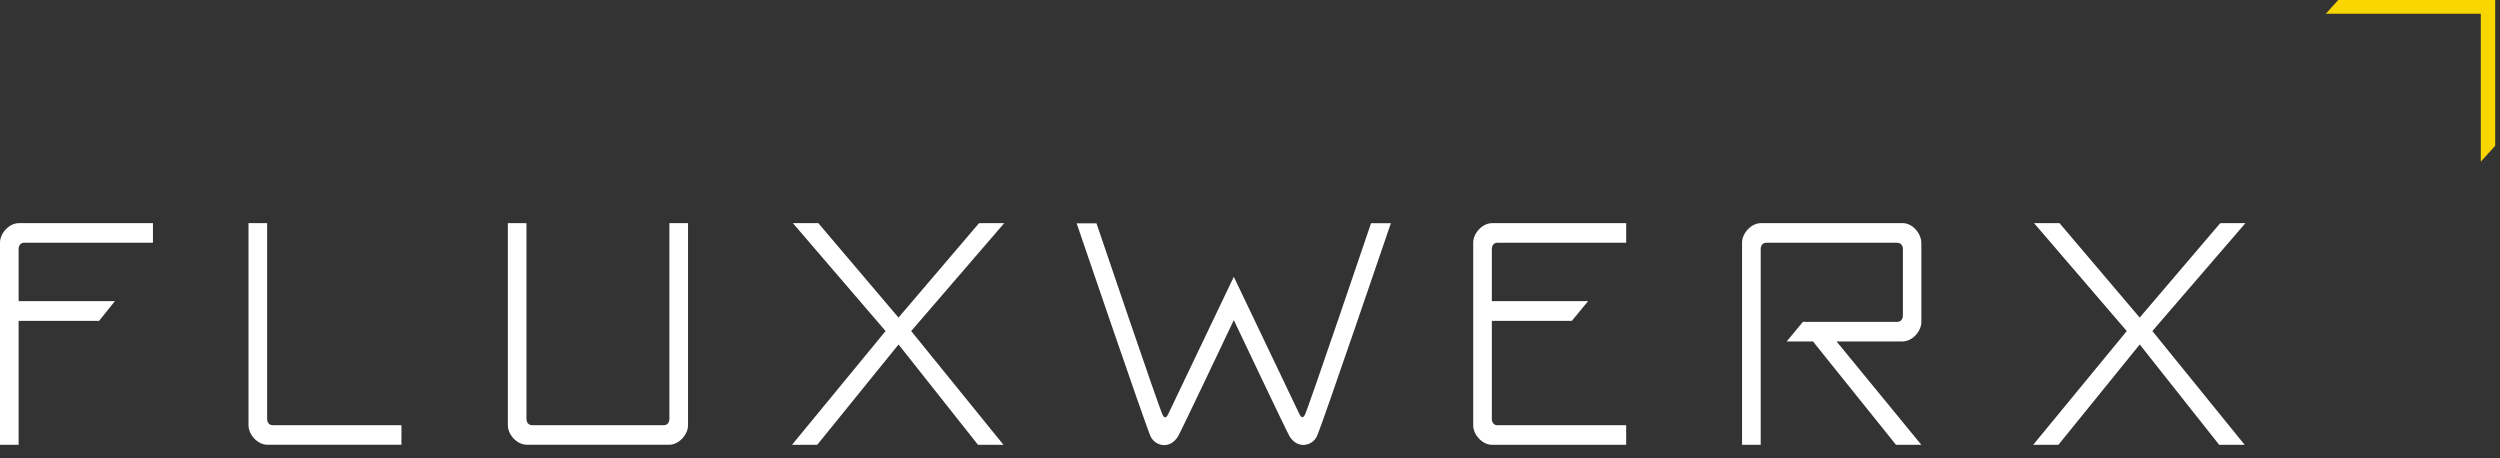
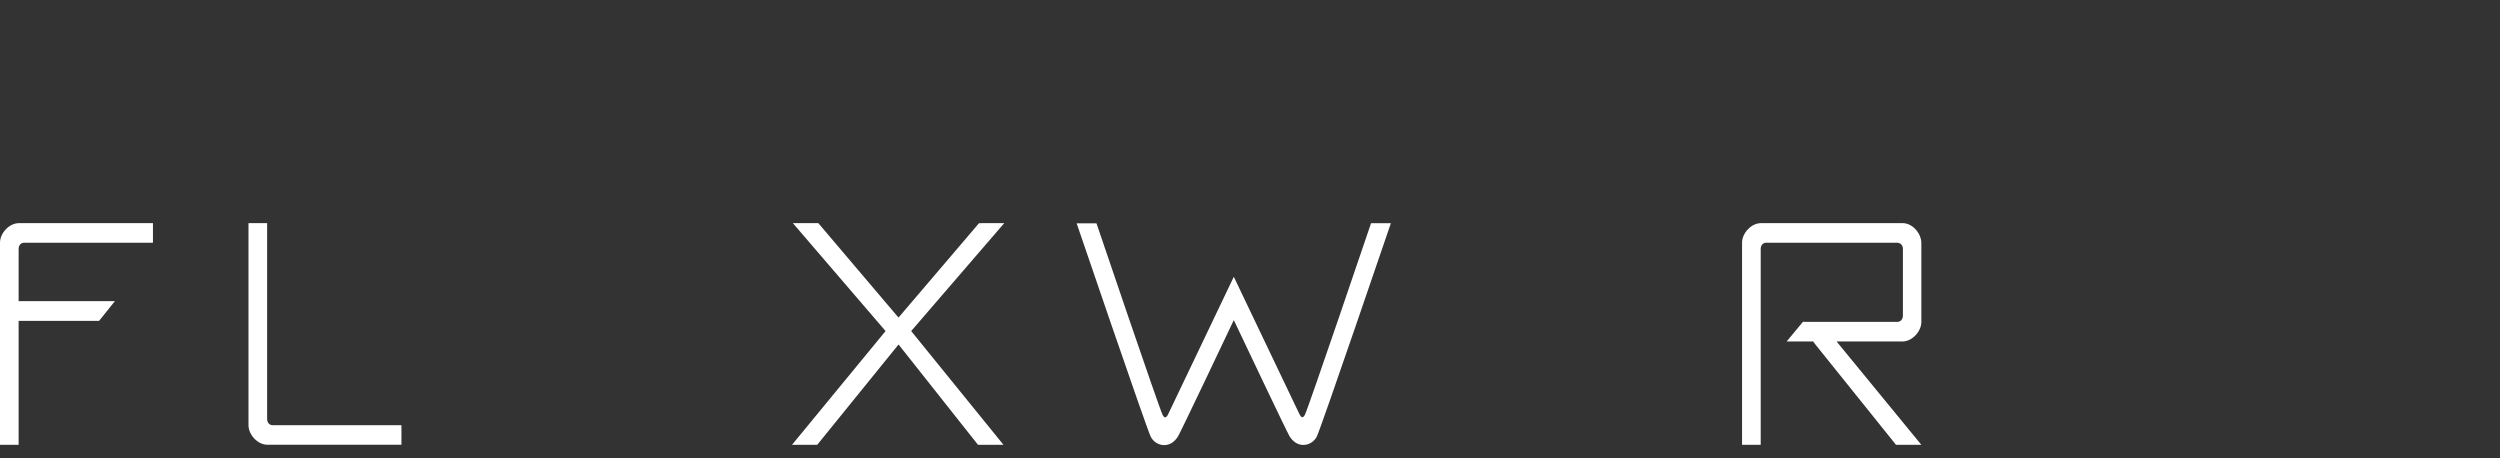
<svg xmlns="http://www.w3.org/2000/svg" width="191px" height="35px" viewBox="0 0 191 35" version="1.1">
  <rect x="0" y="0" width="191" height="35" fill="#333333" stroke="none" />
  <title>logo-light</title>
  <g id="Page-1" stroke="none" stroke-width="1" fill="none" fill-rule="evenodd">
    <g id="logo-light">
-       <polygon id="Fill-1" fill="#F9D600" fill-rule="nonzero" points="178.641 0 177.692 1.049 189.533 1.049 189.533 12.351 190.633 11.14 190.633 0" />
      <g id="logo-word" transform="translate(0, 16.747)" fill="#FFFFFF">
        <path d="M1.438,0.302 C0.702,0.302 3.19816092e-05,1.065 3.19816092e-05,1.792 L3.19816092e-05,17.236 L1.423,17.236 L1.423,7.767 L7.569,7.767 L8.78,6.258 L1.423,6.258 L1.423,2.279 C1.423,1.974 1.611,1.798 1.839,1.798 L11.685,1.798 L11.685,1.796 L11.685,1.333 L11.685,0.302 L1.438,0.302 Z" id="Fill-3" />
        <polygon id="Fill-2" points="76.722 0.302 74.798 0.303 68.645 7.516 62.521 0.302 60.576 0.302 67.658 8.546 60.509 17.236 61.516 17.236 61.826 17.236 62.436 17.236 68.649 9.571 74.719 17.236 76.03 17.236 76.325 17.236 76.665 17.236 69.614 8.546" />
        <path d="M20.423,17.231 C19.688,17.231 18.985,16.468 18.985,15.741 L18.985,0.302 L20.409,0.302 L20.409,15.256 C20.409,15.559 20.596,15.736 20.824,15.736 L30.67,15.736 L30.67,15.738 L30.67,16.202 L30.67,17.231 L20.423,17.231 Z" id="Fill-5" />
-         <path d="M113.991,0.302 C113.256,0.302 112.553,1.065 112.553,1.792 L112.553,5.061 L112.553,12.261 L112.553,15.745 C112.553,16.473 113.256,17.236 113.991,17.236 L124.239,17.236 L124.239,16.206 L124.239,15.742 L124.239,15.74 L114.393,15.74 C114.164,15.74 113.977,15.563 113.977,15.26 L113.977,12.261 L113.977,7.767 L120.088,7.767 L121.333,6.258 L113.977,6.258 L113.977,5.061 L113.977,2.279 C113.977,1.974 114.164,1.798 114.393,1.798 L124.239,1.798 L124.239,1.796 L124.239,0.302 L113.991,0.302 Z" id="Fill-7" />
-         <path d="M51.142,0.302 L51.142,15.255 C51.142,15.559 50.955,15.736 50.727,15.736 L49.095,15.736 L48.882,15.736 L40.639,15.736 C40.41,15.736 40.223,15.559 40.223,15.255 L40.223,0.303 L38.8,0.302 L38.8,15.741 C38.8,16.468 39.502,17.23 40.237,17.23 L48.882,17.23 L48.911,17.23 L51.129,17.23 C51.864,17.23 52.566,16.468 52.566,15.741 L52.566,0.302 L51.142,0.302 Z" id="Fill-9" />
        <path d="M145.387,0.302 L134.531,0.302 C133.795,0.302 133.093,1.065 133.093,1.792 L133.093,5.061 L133.093,12.261 L133.093,17.236 L134.518,17.236 L134.518,2.279 C134.518,1.974 134.705,1.798 134.933,1.798 C135.119,1.798 144.9,1.798 144.931,1.798 C145.217,1.798 145.382,2.013 145.382,2.256 C145.382,2.313 145.382,7.332 145.382,7.365 C145.382,7.669 145.18,7.845 144.952,7.845 C144.903,7.845 137.824,7.841 137.743,7.841 L136.502,9.341 L138.523,9.341 L138.696,9.571 L144.854,17.236 L145.279,17.236 L145.473,17.236 L146.79,17.236 L140.314,9.341 L145.354,9.341 C146.088,9.341 146.791,8.578 146.791,7.85 L146.791,1.83 C146.791,1.048 146.074,0.302 145.387,0.302" id="Fill-11" />
-         <polygon id="Fill-13" points="171.549 0.302 169.625 0.303 163.472 7.516 157.348 0.302 155.402 0.302 162.485 8.546 155.336 17.236 156.342 17.236 156.653 17.236 157.262 17.236 163.476 9.571 169.545 17.236 170.857 17.236 171.151 17.236 171.492 17.236 164.441 8.546" />
        <path d="M104.749,0.303 C104.749,0.303 99.942,14.48 99.694,14.942 C99.556,15.199 99.428,15.195 99.276,14.891 C99.187,14.714 94.262,4.399 94.262,4.399 C94.018,4.913 89.333,14.727 89.244,14.905 C89.092,15.208 88.964,15.212 88.826,14.955 C88.578,14.494 83.771,0.316 83.771,0.316 L82.256,0.316 C82.256,0.316 87.571,15.913 87.914,16.612 C88.257,17.312 89.352,17.63 89.997,16.601 C90.198,16.279 93.941,8.393 94.263,7.707 C94.618,8.462 98.323,16.267 98.523,16.587 C99.167,17.617 100.264,17.299 100.606,16.599 C100.949,15.899 106.264,0.303 106.264,0.303 L104.749,0.303 Z" id="Fill-15" />
      </g>
    </g>
  </g>
</svg>